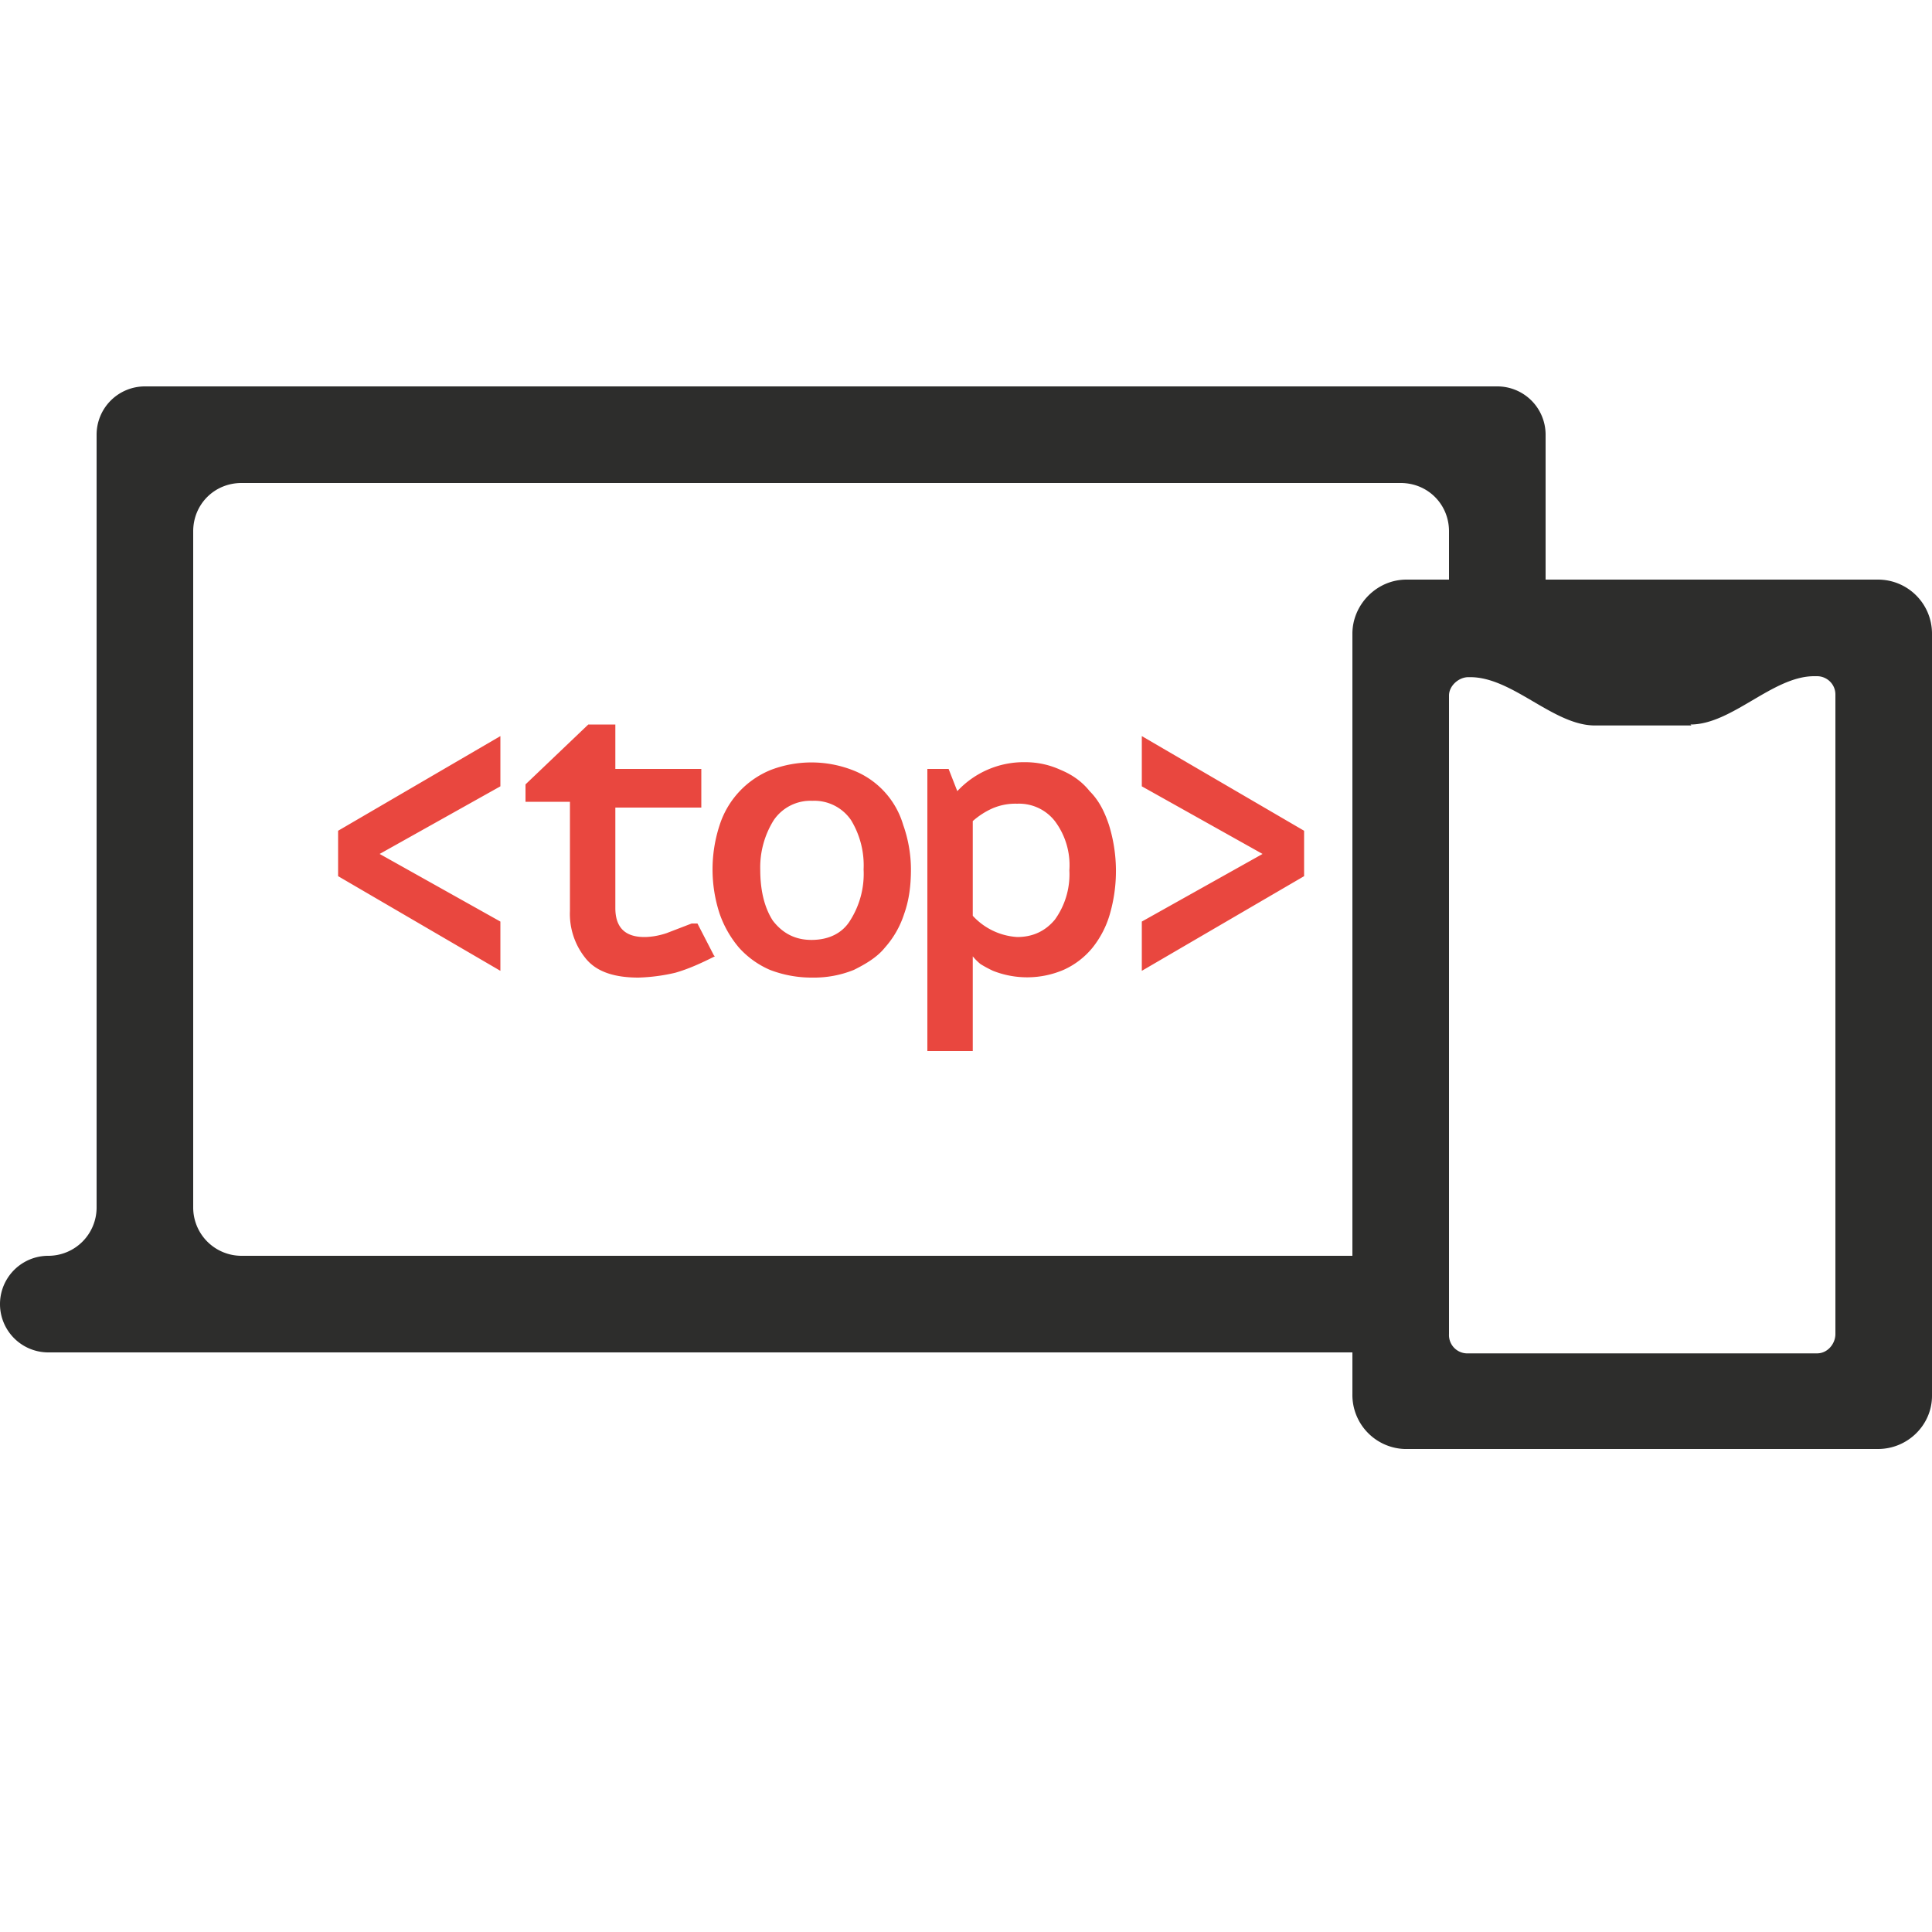
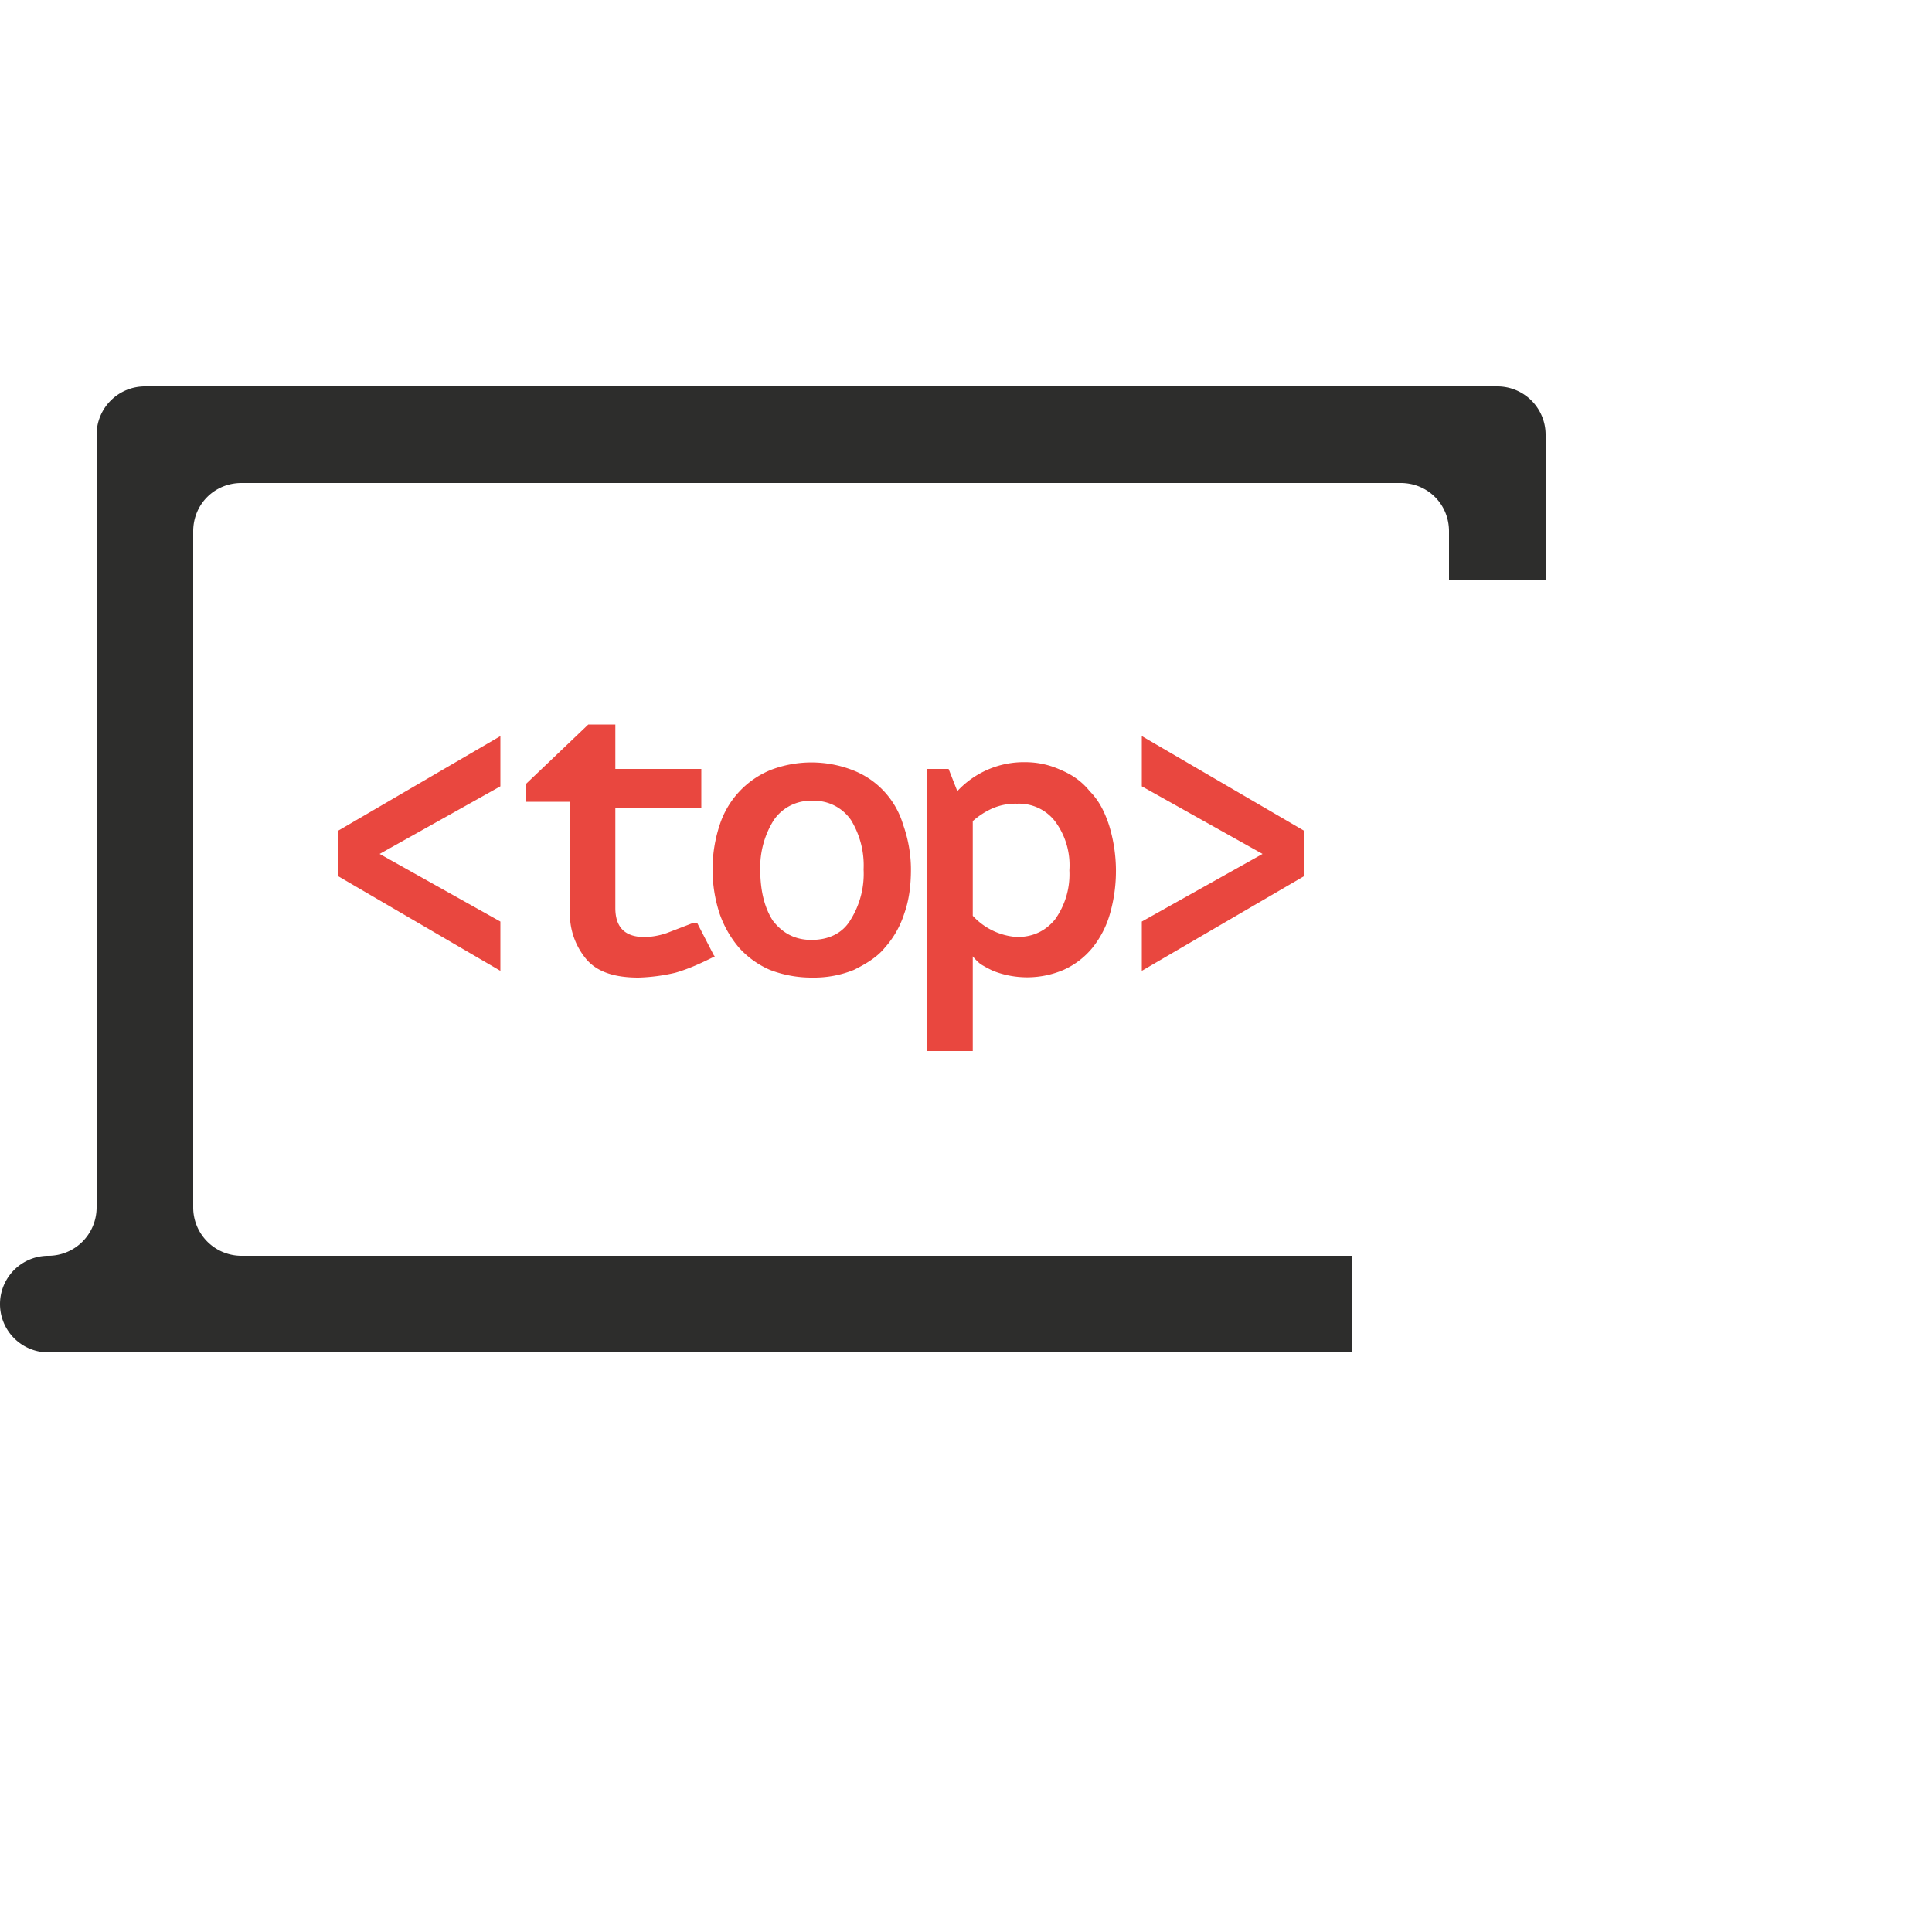
<svg xmlns="http://www.w3.org/2000/svg" fill="none" viewBox="0 0 20 20">
  <path fill="#2D2D2C" fill-rule="evenodd" d="M6.51 5h7.99c.28 0 .5.22.5.5V6h1V4.5a.5.5 0 0 0-.5-.5h-14a.5.5 0 0 0-.5.5v8a.5.5 0 0 1-.5.5.5.5 0 0 0 0 1H14v-1H2.5a.5.5 0 0 1-.5-.5v-7c0-.28.22-.5.5-.5h4.01Z" clip-rule="evenodd" />
-   <path fill="#2D2D2C" fill-rule="evenodd" d="M17.5 7.5c.43 0 .85-.5 1.28-.5h.03c.1 0 .19.08.19.19v6.62c0 .1-.08.2-.19.2H15.2a.19.19 0 0 1-.2-.2V7.2c0-.1.1-.19.2-.19h.02c.44 0 .86.5 1.29.5h1ZM14 6.56c0-.3.25-.56.56-.56h4.88c.31 0 .56.25.56.56v7.89c0 .3-.25.55-.56.55h-4.9a.56.56 0 0 1-.54-.57V6.56Z" clip-rule="evenodd" />
  <path fill="#E9473F" d="m13.5 9.07-1.68.98v-.51l1.25-.7-1.25-.7v-.52l1.68.98v.47Zm-3.9 1.81V7.96h.22l.09.23a.94.94 0 0 1 .7-.3c.14 0 .26.03.37.08.12.05.22.12.3.22.09.09.15.2.2.35a1.61 1.61 0 0 1 .01.92 1 1 0 0 1-.18.35.82.82 0 0 1-.3.23.96.96 0 0 1-.73.01 1.23 1.23 0 0 1-.13-.07.57.57 0 0 1-.08-.08v.98h-.48Zm.93-2.56a.6.6 0 0 0-.26.05.8.8 0 0 0-.2.13v.98a.68.68 0 0 0 .46.22c.16 0 .29-.06.39-.18a.8.8 0 0 0 .15-.51.76.76 0 0 0-.15-.51.47.47 0 0 0-.39-.18ZM9.43 9c0 .17-.02.32-.07.46a.97.97 0 0 1-.2.35c-.08.1-.2.17-.32.23a1.1 1.1 0 0 1-.43.08 1.2 1.2 0 0 1-.44-.08.92.92 0 0 1-.32-.23 1.1 1.1 0 0 1-.2-.35 1.47 1.47 0 0 1 0-.92.92.92 0 0 1 .53-.57 1.18 1.18 0 0 1 .84 0 .87.87 0 0 1 .53.57c.05.14.08.3.08.46Zm-.49 0a.9.9 0 0 0-.13-.51.46.46 0 0 0-.4-.2.46.46 0 0 0-.4.2.92.92 0 0 0-.14.51c0 .21.04.39.13.53.1.13.23.2.4.2.18 0 .32-.07.4-.2A.9.9 0 0 0 8.94 9Zm-1.54.9c-.14.07-.27.13-.41.17a1.9 1.9 0 0 1-.38.05c-.25 0-.43-.06-.54-.19a.73.73 0 0 1-.17-.5V8.3h-.46v-.18l.65-.62h.28v.46h.89v.4h-.89V9.4c0 .2.1.3.3.3.06 0 .14-.01.23-.04l.26-.1h.06l.17.33ZM3.5 8.6l1.68-.98v.52l-1.25.7 1.25.7v.51L3.5 9.07V8.6Z" />
</svg>